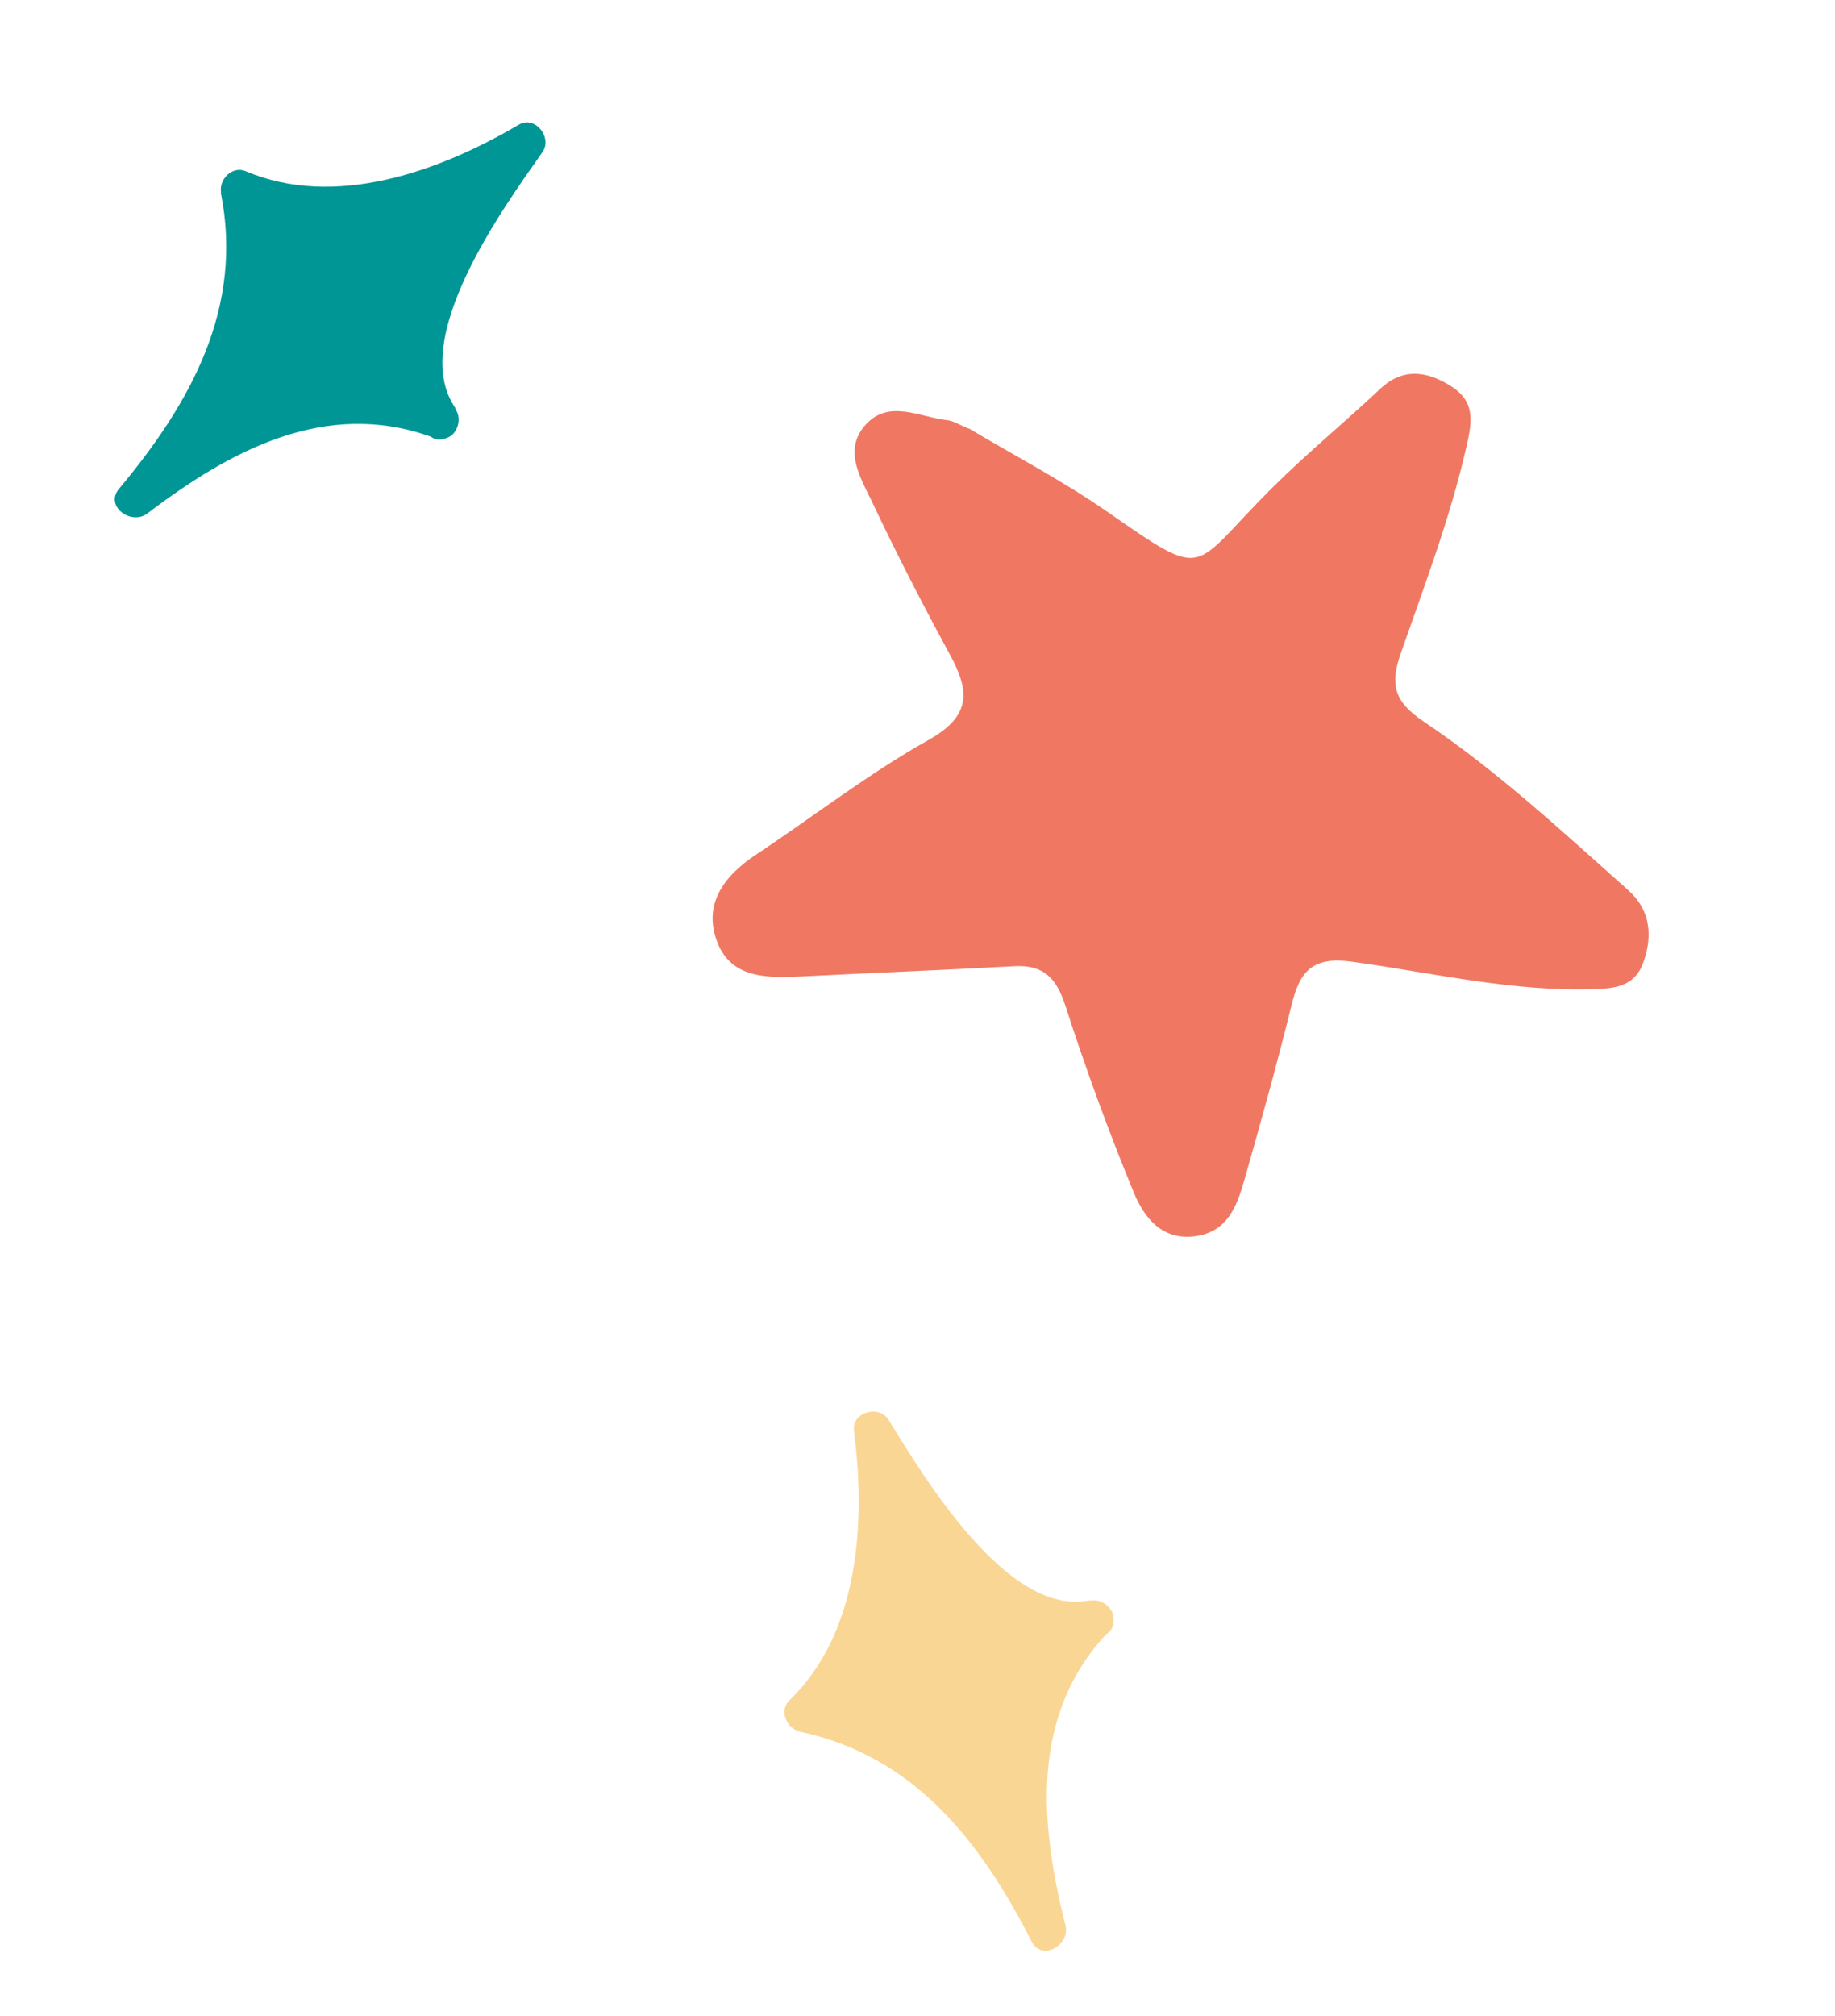
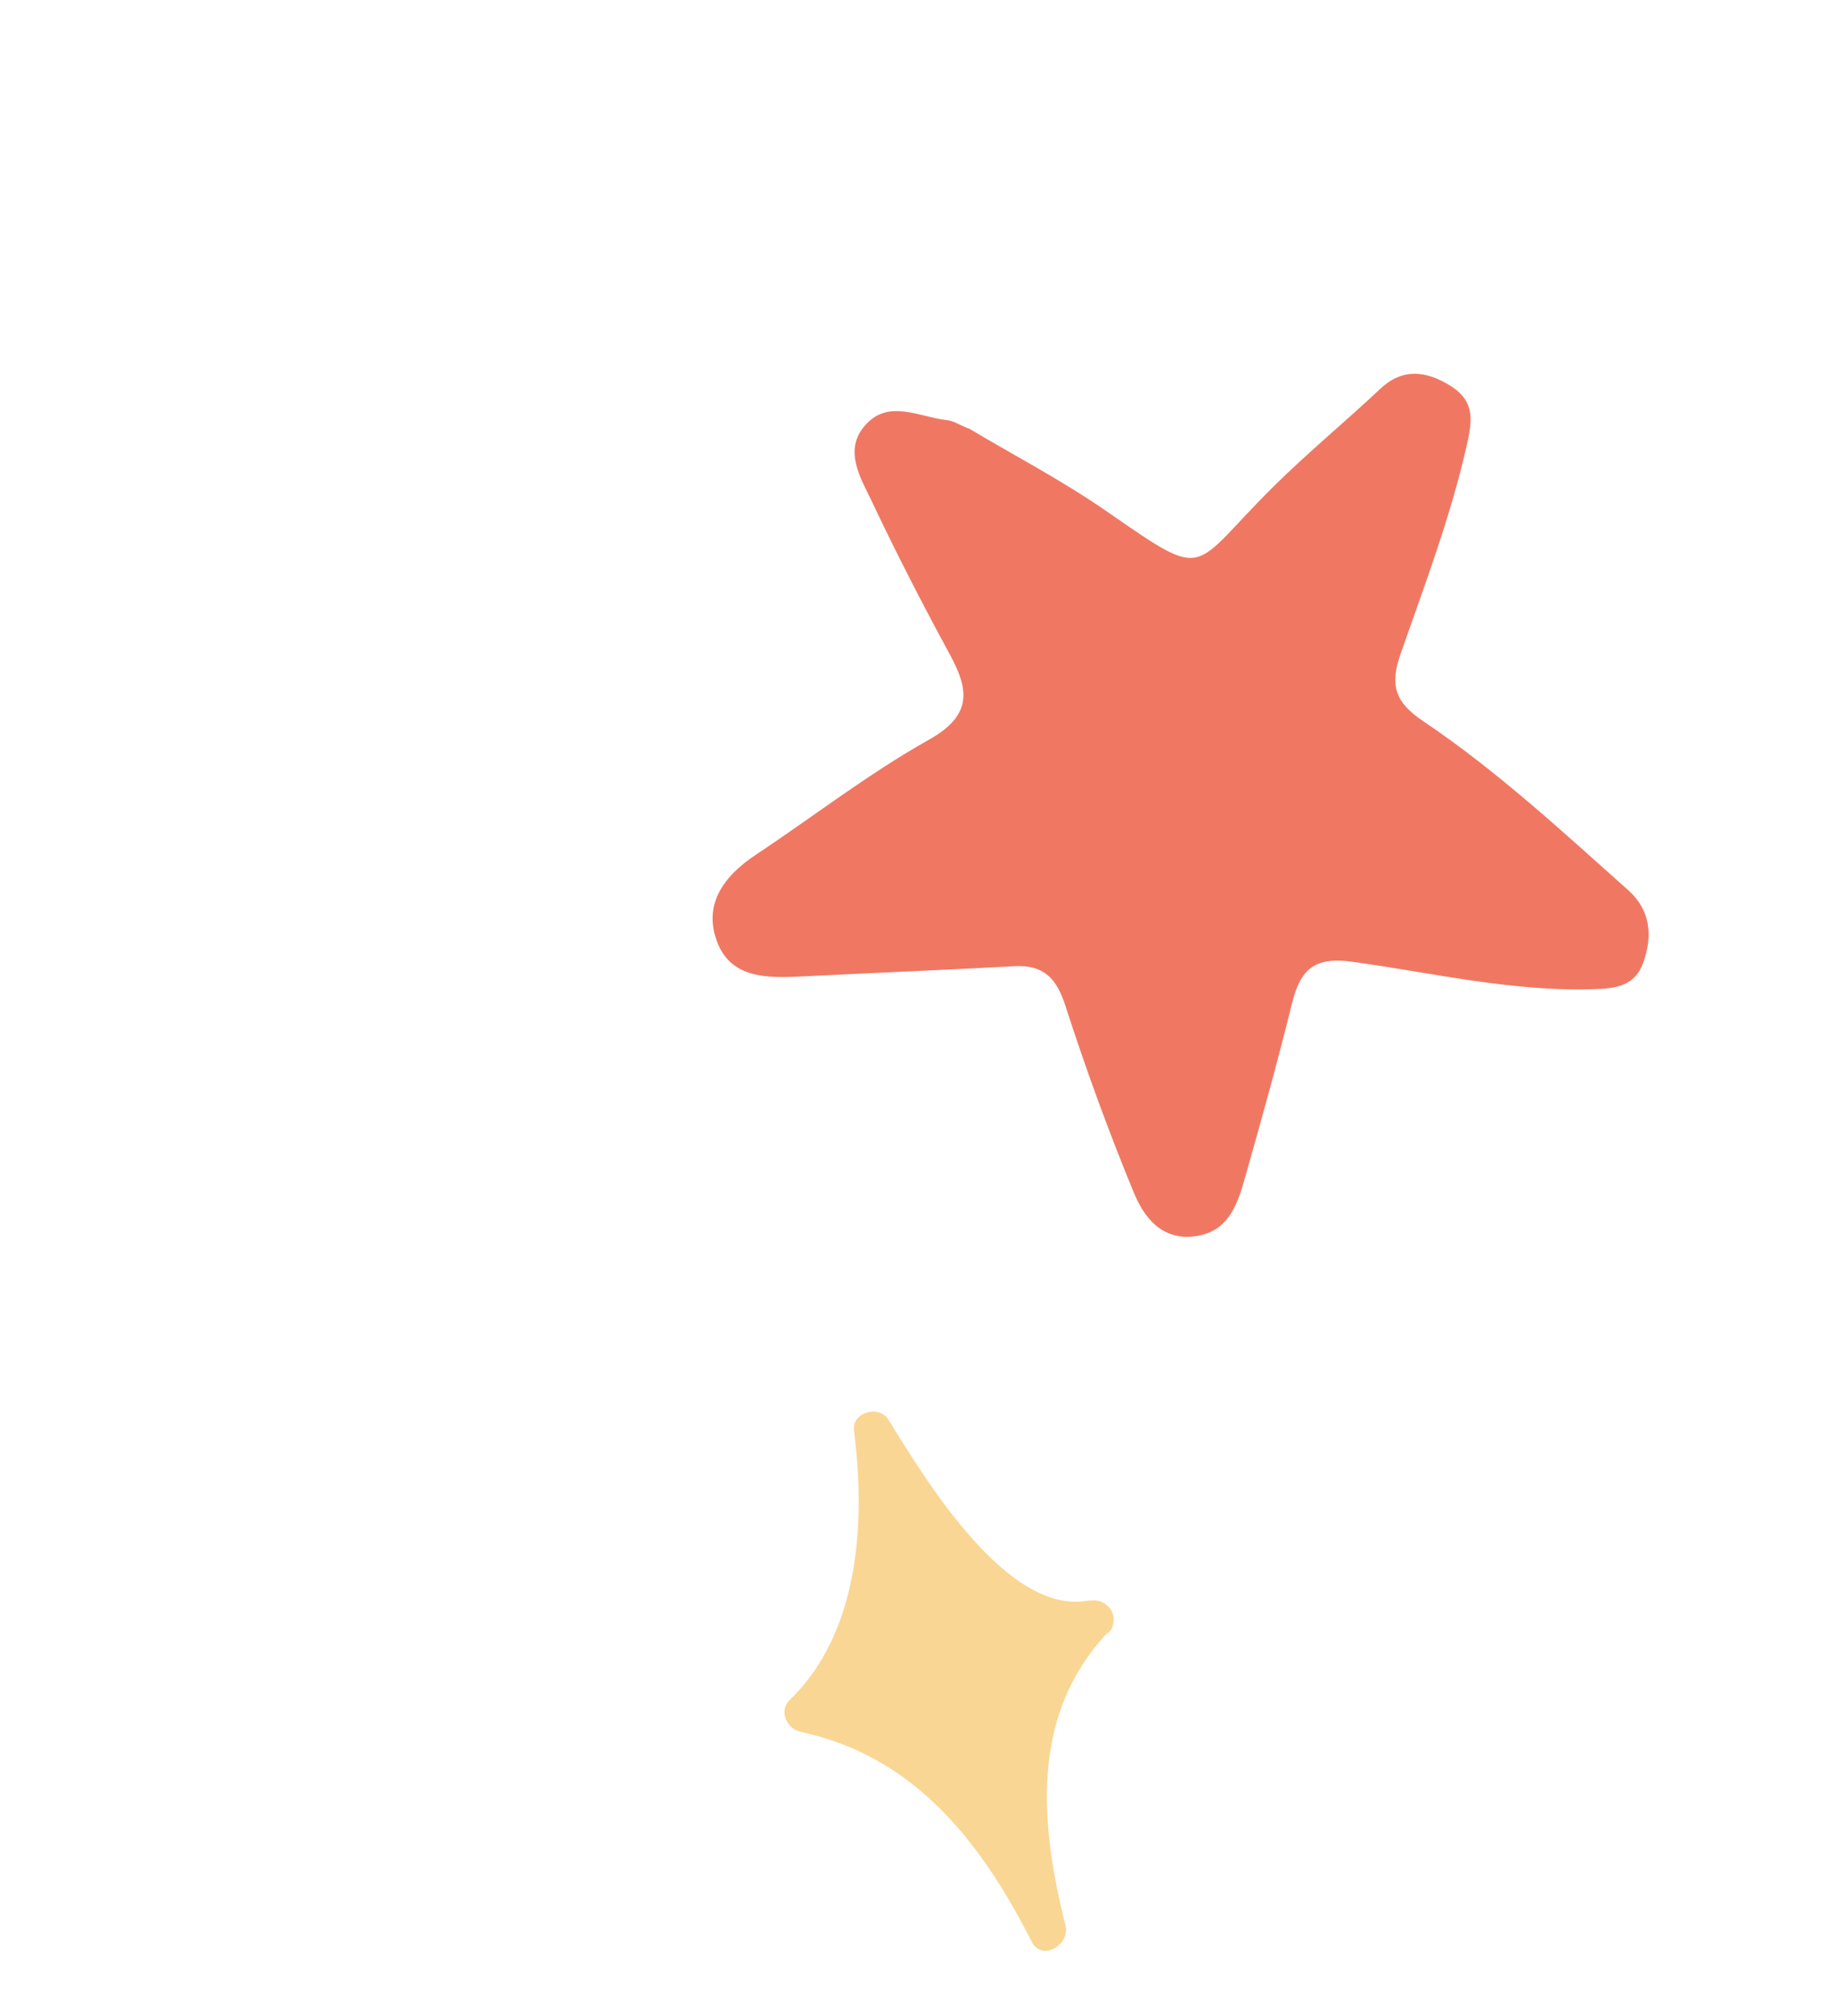
<svg xmlns="http://www.w3.org/2000/svg" width="92" height="101" viewBox="0 0 92 101" fill="none">
-   <path d="M11.07 9.649C12.224 15.43 9.568 20.187 5.962 24.5C5.239 25.361 6.569 26.339 7.374 25.739C11.558 22.553 16.333 19.995 21.605 21.884C21.781 22.02 21.979 22.049 22.175 22.008C22.206 22.01 22.238 21.997 22.261 21.991C22.285 21.985 22.308 21.979 22.34 21.965C22.811 21.843 23.073 21.298 22.974 20.82C22.974 20.82 22.967 20.812 22.968 20.797C22.944 20.703 22.91 20.631 22.862 20.543C22.833 20.51 22.837 20.464 22.816 20.424C20.467 16.983 25.223 10.426 27.197 7.622C27.711 6.885 26.823 5.767 26.003 6.251C22.014 8.601 16.785 10.473 12.316 8.577C11.649 8.292 10.96 8.993 11.085 9.65L11.07 9.649Z" fill="#009696" />
  <path d="M40.075 86.765C45.845 87.974 49.177 92.285 51.727 97.295C52.235 98.298 53.657 97.459 53.421 96.483C52.135 91.383 51.657 85.988 55.464 81.881C55.658 81.773 55.763 81.601 55.802 81.406C55.816 81.378 55.817 81.344 55.82 81.32C55.824 81.296 55.828 81.272 55.828 81.237C55.901 80.756 55.502 80.301 55.024 80.204C55.024 80.204 55.014 80.208 55 80.201C54.904 80.186 54.824 80.189 54.724 80.198C54.683 80.212 54.642 80.191 54.597 80.194C50.511 81.003 46.348 74.055 44.544 71.137C44.068 70.376 42.691 70.754 42.814 71.698C43.409 76.289 43.077 81.833 39.578 85.198C39.054 85.7 39.429 86.609 40.082 86.752L40.075 86.765Z" fill="#fad694" />
  <path d="M48.557 21.458C50.765 22.778 53.217 24.052 55.479 25.618C60.663 29.203 59.603 28.57 63.865 24.363C65.591 22.657 67.452 21.128 69.207 19.478C70.317 18.433 71.521 18.566 72.764 19.36C73.984 20.146 73.801 21.139 73.532 22.339C72.724 25.904 71.428 29.312 70.228 32.742C69.691 34.28 69.884 35.153 71.352 36.135C75.049 38.617 78.325 41.661 81.653 44.622C82.719 45.594 82.876 46.831 82.401 48.196C81.956 49.47 80.93 49.532 79.838 49.567C75.763 49.687 71.798 48.74 67.791 48.19C65.825 47.918 65.185 48.638 64.769 50.303C64.035 53.286 63.207 56.248 62.365 59.204C62.004 60.461 61.524 61.713 59.957 61.94C58.237 62.182 57.355 60.993 56.836 59.736C55.575 56.676 54.434 53.552 53.417 50.402C52.975 49.022 52.334 48.337 50.863 48.414C47.301 48.607 43.742 48.749 40.186 48.928C38.525 49.004 36.712 49.053 35.986 47.272C35.207 45.349 36.276 43.9 37.909 42.82C40.799 40.903 43.561 38.752 46.573 37.066C48.77 35.83 48.586 34.556 47.601 32.755C46.25 30.27 44.951 27.745 43.741 25.188C43.169 23.979 42.265 22.59 43.362 21.325C44.531 19.969 46.087 20.901 47.49 21.054C47.804 21.088 48.094 21.285 48.559 21.476L48.557 21.458Z" fill="#f07863" />
</svg>